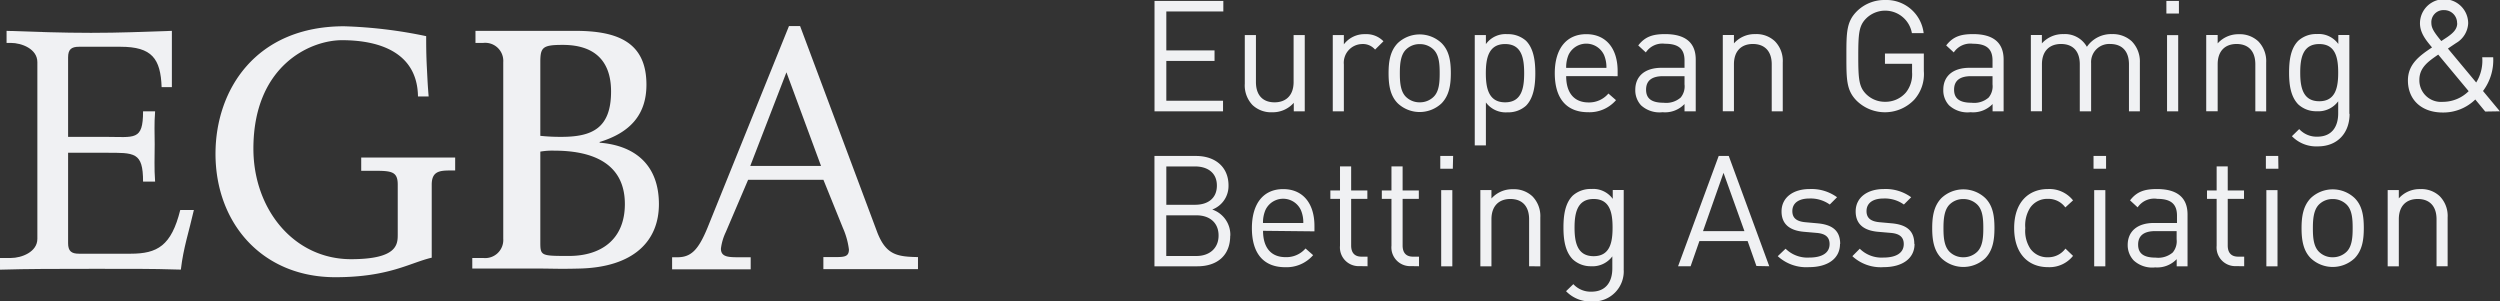
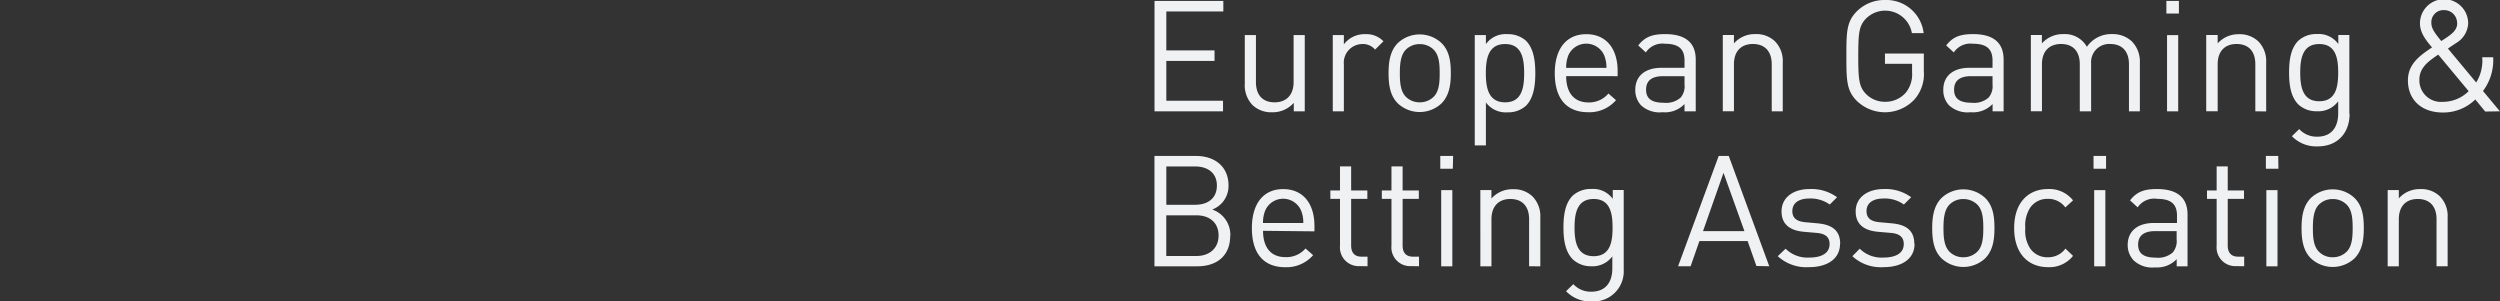
<svg xmlns="http://www.w3.org/2000/svg" viewBox="0 0 414.85 50">
  <rect x="0" y="0" width="414.85" height="50" fill="#333333" stroke="none" />
  <defs>
    <style>.a{fill:#f0f1f3;}</style>
  </defs>
-   <path class="a" d="M0,42.81H1.8c1.79,0,4.4-1,4.4-3.18V10.31c0-2.2-2.61-3.19-4.4-3.19H1.09v-2c4.78.16,9.07.33,14,.33s8.54-.17,13.43-.33l0,9.34h-1.7c-.17-4.72-1.6-6.7-6.81-6.7H13.1c-1.25,0-1.8.44-1.8,1.75V22.71h6.19c4.84,0,6.25.71,6.25-4.23h2c-.17,2.3-.07,3.38-.07,5.47s-.1,3.87.07,6.19h-2c0-4.95-1.41-4.79-6.25-4.79H11.3v15c0,1.32.55,1.75,1.8,1.75h8.58c4.43,0,6.75-1.31,8.23-7.25h2.26c-.82,3.63-1.73,6.21-2.16,9.89-5.16-.17-9.48-.13-15.19-.13-5.32,0-10.15,0-14.82.14Z" />
-   <path class="a" d="M71.64,42.76c-3.59.83-7.07,3.24-16,3.24-12.17,0-19.88-9-19.88-20.48,0-10.6,6.66-21.16,21.34-21.16A76.78,76.78,0,0,1,70.72,6c0,1.5,0,3,.12,5.33s.13,2.73.29,4.68H69.36c-.1-7.13-6.12-9.34-12.61-9.34-5.33,0-14.7,4.28-14.7,18,0,10,6.66,18.34,16.22,18.34C65.93,43,66,40.56,66,38.92v-8.3c0-2.24-1.12-2.28-4.16-2.28H59.94v-2.2c2.49,0,13.84,0,15.59,0l0,2.15H74.7c-1.79,0-3.06.16-3.06,2.35V42.76Z" />
-   <path class="a" d="M92,25a11.57,11.57,0,0,0-2.34.16v15c0,2.31.11,2.31,4.79,2.31,5.11,0,9.24-2.58,9.24-8.62C103.68,26.62,97.54,25,92,25M93.41,7.45h-.1c-3.32,0-3.65.44-3.65,2.91V22.54a31.81,31.81,0,0,0,3.48.17c5.06,0,8.26-1.38,8.26-7.53,0-5.2-2.87-7.73-8-7.73m-15,35.36h1.8a3,3,0,0,0,3.31-3.18V10.31a3,3,0,0,0-3.31-3.19H78.9v-2H95.48c7.06,0,11.79,1.92,11.79,8.94,0,5.11-2.87,8-7.76,9.5v.12c6.13.49,9.83,3.93,9.83,10.19S105,44.31,96.3,44.56c-3.77.1-4.31,0-7.52,0-3.48,0-7,0-10.41,0V42.81Z" />
-   <path class="a" d="M130.5,12l-6,15.53h11.74Zm6.14,17.84h-12.5l-3.7,8.67a8.88,8.88,0,0,0-.81,2.75c0,1.43,1.3,1.43,3.15,1.43h1.79v2c-2,0-4.42,0-6.79,0h-6.25v-2h.87c2.28,0,3.48-1.21,5-4.89L130.92,4.33h1.85L145.59,38.6c1.46,3.7,3.28,4,6.74,4.06v2h-15.7v-2h1.74c1.68,0,2.5,0,2.5-1.27a12.74,12.74,0,0,0-1-3.57Z" />
  <path class="a" d="M406.16,44.18v-8.1a4.65,4.65,0,0,0-1.31-3.52,4.42,4.42,0,0,0-3.24-1.18,4.58,4.58,0,0,0-3.55,1.54V31.54h-1.85V44.19h1.85v-7.8c0-2.21,1.23-3.37,3.14-3.37s3.12,1.13,3.12,3.37v7.79ZM390.4,37.86c0,1.42-.08,3-1,3.91a3.27,3.27,0,0,1-2.31.92,3.17,3.17,0,0,1-2.29-.92c-.93-.93-1-2.5-1-3.91s.1-3,1-3.91a3.17,3.17,0,0,1,2.29-.92,3.23,3.23,0,0,1,2.31.92c.93.92,1,2.49,1,3.91m1.85,0c0-2-.25-3.73-1.53-5a5.3,5.3,0,0,0-7.26,0c-1.28,1.31-1.54,3.09-1.54,5s.26,3.73,1.54,5a5.3,5.3,0,0,0,7.26,0c1.28-1.31,1.53-3.09,1.53-5m-14.32-6.31h-1.85V44.19h1.85Zm.12-5.67H376V28h2.08Zm-5.65,18.3V42.59h-1c-1.18,0-1.73-.69-1.73-1.85V33h2.7V31.61h-2.7v-4h-1.84v4h-1.6V33h1.6v7.77a3.1,3.1,0,0,0,3.23,3.39Zm-11.21-4.47a2.91,2.91,0,0,1-.65,2.19,3.7,3.7,0,0,1-2.83.85c-2,0-2.91-.7-2.91-2.16s.93-2.24,2.84-2.24h3.55ZM363,44.18V35.59c0-2.76-1.67-4.22-5.07-4.22-2.05,0-3.34.41-4.47,1.88l1.26,1.16A3.31,3.31,0,0,1,358,33c2.32,0,3.25.93,3.25,2.78V37h-3.81c-2.83,0-4.37,1.44-4.37,3.65a3.68,3.68,0,0,0,1,2.57,4.52,4.52,0,0,0,3.57,1.15A4.45,4.45,0,0,0,361.2,43v1.2H363ZM349.36,31.55h-1.85V44.19h1.85Zm.12-5.67H347.4V28h2.08ZM344,42.46l-1.26-1.21a3.52,3.52,0,0,1-2.91,1.44,3.44,3.44,0,0,1-2.93-1.44,5.38,5.38,0,0,1-.82-3.4,5.41,5.41,0,0,1,.82-3.4A3.42,3.42,0,0,1,339.81,33a3.47,3.47,0,0,1,2.91,1.42L344,33.25a5,5,0,0,0-4.17-1.88c-3.18,0-5.6,2.16-5.6,6.48s2.41,6.48,5.6,6.48A5,5,0,0,0,344,42.46m-14.89-4.6c0,1.42-.08,3-1,3.91a3.27,3.27,0,0,1-2.32.92,3.19,3.19,0,0,1-2.29-.92c-.92-.93-1-2.5-1-3.91s.1-3,1-3.91a3.19,3.19,0,0,1,2.29-.92,3.27,3.27,0,0,1,2.32.92c.93.92,1,2.49,1,3.91m1.85,0c0-2-.25-3.73-1.53-5a5.3,5.3,0,0,0-7.26,0c-1.28,1.31-1.54,3.09-1.54,5s.26,3.73,1.54,5a5.3,5.3,0,0,0,7.26,0c1.28-1.31,1.53-3.09,1.53-5m-13.3,2.62c0-2.37-1.51-3.21-3.72-3.42l-2-.18c-1.59-.13-2.21-.77-2.21-1.85,0-1.29,1-2.09,2.83-2.09a5.41,5.41,0,0,1,3.37,1l1.21-1.21a7.18,7.18,0,0,0-4.55-1.36c-2.7,0-4.66,1.39-4.66,3.71,0,2.08,1.31,3.19,3.78,3.39l2.09.18c1.46.13,2.11.74,2.11,1.85,0,1.49-1.29,2.24-3.37,2.24a5.13,5.13,0,0,1-3.93-1.47l-1.23,1.24a6.93,6.93,0,0,0,5.19,1.82c3.06,0,5.13-1.4,5.13-3.85m-12.34,0c0-2.37-1.51-3.21-3.73-3.42l-2-.18c-1.59-.13-2.21-.77-2.21-1.85,0-1.29,1-2.09,2.83-2.09a5.48,5.48,0,0,1,3.38,1l1.21-1.21a7.21,7.21,0,0,0-4.56-1.36c-2.7,0-4.65,1.39-4.65,3.71,0,2.08,1.31,3.19,3.78,3.39l2.08.18c1.47.13,2.11.74,2.11,1.85,0,1.49-1.28,2.24-3.37,2.24a5.16,5.16,0,0,1-3.93-1.47L295,42.51a7,7,0,0,0,5.19,1.82c3.07,0,5.14-1.4,5.14-3.85m-15.86-2.13H282.6L286,28.68Zm4.12,5.83-6.72-18.3H285.2l-6.74,18.3h2.08L282,40h8l1.46,4.14Zm-26-6.41c0,2.37-.39,4.74-3.14,4.74s-3.17-2.37-3.17-4.74.42-4.75,3.17-4.75,3.14,2.38,3.14,4.75m1.85,6.83V31.53h-1.82V33a4,4,0,0,0-3.55-1.64,4.45,4.45,0,0,0-3.09,1.1c-1.26,1.26-1.54,3.23-1.54,5.29s.29,4,1.54,5.28A4.36,4.36,0,0,0,264,44.18a4.08,4.08,0,0,0,3.55-1.64v2c0,2.14-1,3.86-3.47,3.86a3.9,3.9,0,0,1-3-1.25l-1.21,1.17a5.59,5.59,0,0,0,4.3,1.7,5,5,0,0,0,5.26-5.4m-13.83-.42v-8.1a4.68,4.68,0,0,0-1.31-3.52,4.46,4.46,0,0,0-3.24-1.18,4.62,4.62,0,0,0-3.56,1.54V31.54h-1.84V44.19h1.84v-7.8c0-2.21,1.24-3.37,3.14-3.37s3.11,1.13,3.11,3.37v7.79ZM241,31.55h-1.85V44.19H241Zm.13-5.67H239V28h2.08Zm-5.66,18.3V42.59h-1c-1.18,0-1.72-.69-1.72-1.85V33h2.69V31.61h-2.69v-4h-1.85v4h-1.6V33h1.6v7.77a3.1,3.1,0,0,0,3.23,3.39Zm-8.54,0V42.59h-1c-1.18,0-1.72-.69-1.72-1.85V33h2.69V31.61h-2.69v-4h-1.85v4h-1.6V33h1.6v7.77a3.1,3.1,0,0,0,3.23,3.39ZM216.27,37h-6.69a5.33,5.33,0,0,1,.39-2.11,3.24,3.24,0,0,1,5.91,0,5.16,5.16,0,0,1,.39,2.11m1.85,1.39V37.5c0-3.76-1.92-6.12-5.19-6.12s-5.19,2.39-5.19,6.48c0,4.47,2.18,6.48,5.52,6.48a5.83,5.83,0,0,0,4.64-2l-1.26-1.11a4.19,4.19,0,0,1-3.32,1.44c-2.42,0-3.73-1.6-3.73-4.37Zm-15.91.72c0,2-1.42,3.37-3.68,3.37h-5V35.73h5c2.26,0,3.68,1.28,3.68,3.34m-.28-8.28c0,2.18-1.57,3.19-3.61,3.19h-4.78V27.62h4.78c2,0,3.61,1,3.61,3.17m2.23,8.33a4.43,4.43,0,0,0-3-4.35,4.17,4.17,0,0,0,2.7-4c0-3.07-2.21-4.89-5.4-4.89h-6.89V44.19h7.12c3.24,0,5.45-1.75,5.45-5.07" />
  <path class="a" d="M409.65,15.13a6.08,6.08,0,0,1-4.32,1.77,3.58,3.58,0,0,1-3.86-3.65c0-2.08,1.57-3.11,3.13-4.19Zm-1.9-11.27c0,1.05-.79,1.69-1.64,2.29l-1,.66c-1.21-1.46-1.65-2.16-1.65-3a2,2,0,0,1,2.11-2.13,2.13,2.13,0,0,1,2.16,2.18m7.1,14.61-2.8-3.37a8.54,8.54,0,0,0,1.69-5.6H411.9a6.89,6.89,0,0,1-1,4.19l-4.69-5.63c.44-.31,1.36-.92,1.36-.92a4,4,0,0,0,2-3.27,4,4,0,0,0-8,0c0,1.64,1.08,2.9,2,4-2,1.34-4,2.73-4,5.48,0,3.19,2.24,5.32,5.78,5.32a7.58,7.58,0,0,0,5.4-2.16l1.65,2ZM388,12.05c0,2.37-.39,4.75-3.14,4.75s-3.16-2.37-3.16-4.75.41-4.74,3.16-4.74S388,9.68,388,12.05m1.85,6.83V5.81h-1.83V7.3a4,4,0,0,0-3.55-1.65,4.41,4.41,0,0,0-3.09,1.11c-1.26,1.26-1.53,3.22-1.53,5.29s.28,4,1.53,5.28a4.36,4.36,0,0,0,3.07,1.13A4.08,4.08,0,0,0,388,16.81v2c0,2.15-1,3.87-3.47,3.87a3.92,3.92,0,0,1-3-1.26l-1.21,1.18a5.62,5.62,0,0,0,4.3,1.69c3.31,0,5.27-2.27,5.27-5.39m-13.84-.41v-8.1a4.69,4.69,0,0,0-1.31-3.53,4.48,4.48,0,0,0-3.24-1.18A4.58,4.58,0,0,0,368,7.2V5.81H366.1V18.46H368V10.67c0-2.21,1.23-3.37,3.14-3.37s3.11,1.13,3.11,3.37v7.8ZM361.45,5.83H359.6V18.47h1.85Zm.12-5.67h-2.08V2.24h2.08Zm-6.48,18.31v-8.1a4.76,4.76,0,0,0-1.36-3.53,4.62,4.62,0,0,0-3.26-1.18,4.86,4.86,0,0,0-4.17,2.11,4.17,4.17,0,0,0-3.89-2.11,4.66,4.66,0,0,0-3.58,1.54V5.81H337V18.46h1.84V10.67c0-2.21,1.26-3.37,3.17-3.37s3.11,1.13,3.11,3.37v7.8H347v-8a3,3,0,0,1,3.16-3.17c1.91,0,3.12,1.13,3.12,3.37v7.8ZM330.64,14a2.91,2.91,0,0,1-.65,2.19,3.64,3.64,0,0,1-2.82.86c-2,0-2.91-.7-2.91-2.17s.92-2.24,2.83-2.24h3.55V14Zm1.84,4.48V9.88c0-2.76-1.66-4.22-5.06-4.22-2.06,0-3.34.41-4.47,1.88l1.26,1.16a3.31,3.31,0,0,1,3.19-1.44c2.31,0,3.24.92,3.24,2.78v1.21h-3.8c-2.84,0-4.37,1.43-4.37,3.65a3.64,3.64,0,0,0,.95,2.57A4.52,4.52,0,0,0,327,18.62a4.46,4.46,0,0,0,3.65-1.36v1.21Zm-13.24-6.69V8.88h-6.45v1.71h4.5V12a4.82,4.82,0,0,1-1,3.32,4.46,4.46,0,0,1-3.48,1.57,4.38,4.38,0,0,1-3.16-1.29c-1.16-1.18-1.29-2.44-1.29-6.27s.13-5.07,1.29-6.25a4.5,4.5,0,0,1,7.61,2.42h1.95A6.23,6.23,0,0,0,312.78,0a6.5,6.5,0,0,0-4.68,1.9c-1.71,1.73-1.71,3.53-1.71,7.41s0,5.69,1.71,7.41a6.71,6.71,0,0,0,9.57-.2,6.37,6.37,0,0,0,1.57-4.74m-23.41,6.69v-8.1a4.65,4.65,0,0,0-1.31-3.53,4.45,4.45,0,0,0-3.24-1.18,4.58,4.58,0,0,0-3.55,1.54V5.81h-1.85V18.46h1.85V10.67c0-2.21,1.24-3.37,3.14-3.37S294,8.43,294,10.67v7.8ZM279.53,14a2.91,2.91,0,0,1-.64,2.19,3.67,3.67,0,0,1-2.83.86c-2,0-2.91-.7-2.91-2.17s.92-2.24,2.83-2.24h3.55V14Zm1.86,4.48V9.88c0-2.76-1.67-4.22-5.07-4.22-2.05,0-3.34.41-4.47,1.88l1.26,1.16a3.29,3.29,0,0,1,3.18-1.44c2.32,0,3.24.92,3.24,2.78v1.21h-3.8c-2.83,0-4.37,1.43-4.37,3.65a3.68,3.68,0,0,0,.95,2.57,4.52,4.52,0,0,0,3.57,1.15,4.45,4.45,0,0,0,3.65-1.36v1.21Zm-14.82-7.22h-6.68a5.4,5.4,0,0,1,.38-2.12,3.25,3.25,0,0,1,5.91,0,5.21,5.21,0,0,1,.39,2.12m1.86,1.38v-.85c0-3.76-1.93-6.12-5.2-6.12S258,8.05,258,12.14c0,4.47,2.18,6.48,5.52,6.48a5.8,5.8,0,0,0,4.64-2l-1.26-1.1A4.19,4.19,0,0,1,263.62,17c-2.42,0-3.73-1.6-3.73-4.37Zm-15.51-.49c0,2.47-.41,4.83-3.16,4.83s-3.2-2.37-3.2-4.83.44-4.84,3.2-4.84,3.16,2.37,3.16,4.84m1.85,0c0-2-.26-4.09-1.54-5.38a4.45,4.45,0,0,0-3.09-1.1,4,4,0,0,0-3.57,1.65V5.82h-1.85V24.13h1.85V17a4.08,4.08,0,0,0,3.57,1.64,4.4,4.4,0,0,0,3.09-1.1c1.28-1.3,1.54-3.41,1.54-5.39m-15.87,0c0,1.42-.07,3-1,3.91a3.24,3.24,0,0,1-2.32.92,3.2,3.2,0,0,1-2.29-.92c-.92-.92-1-2.49-1-3.91s.1-3,1-3.91a3.2,3.2,0,0,1,2.29-.92,3.24,3.24,0,0,1,2.32.92c.93.93,1,2.5,1,3.91m1.85,0c0-2-.26-3.73-1.54-5a5.3,5.3,0,0,0-7.26,0c-1.28,1.31-1.53,3.09-1.53,5s.25,3.73,1.53,5a5.3,5.3,0,0,0,7.26,0c1.28-1.31,1.54-3.09,1.54-5m-11.18-5.3a3.92,3.92,0,0,0-3-1.18A4.29,4.29,0,0,0,223,7.36V5.82h-1.84V18.47H223V10.7a3.1,3.1,0,0,1,3-3.39,2.63,2.63,0,0,1,2.18.92ZM216.51,18.47V5.82h-1.85v7.79c0,2.21-1.26,3.37-3.16,3.37s-3.09-1.13-3.09-3.37V5.82h-1.85v8.07a4.71,4.71,0,0,0,1.29,3.55,4.5,4.5,0,0,0,3.27,1.19,4.63,4.63,0,0,0,3.57-1.57v1.41Zm-13.56,0V16.72h-9.41V10.11h8V8.36h-8V1.9H203V.16H191.58V18.47Z" />
</svg>